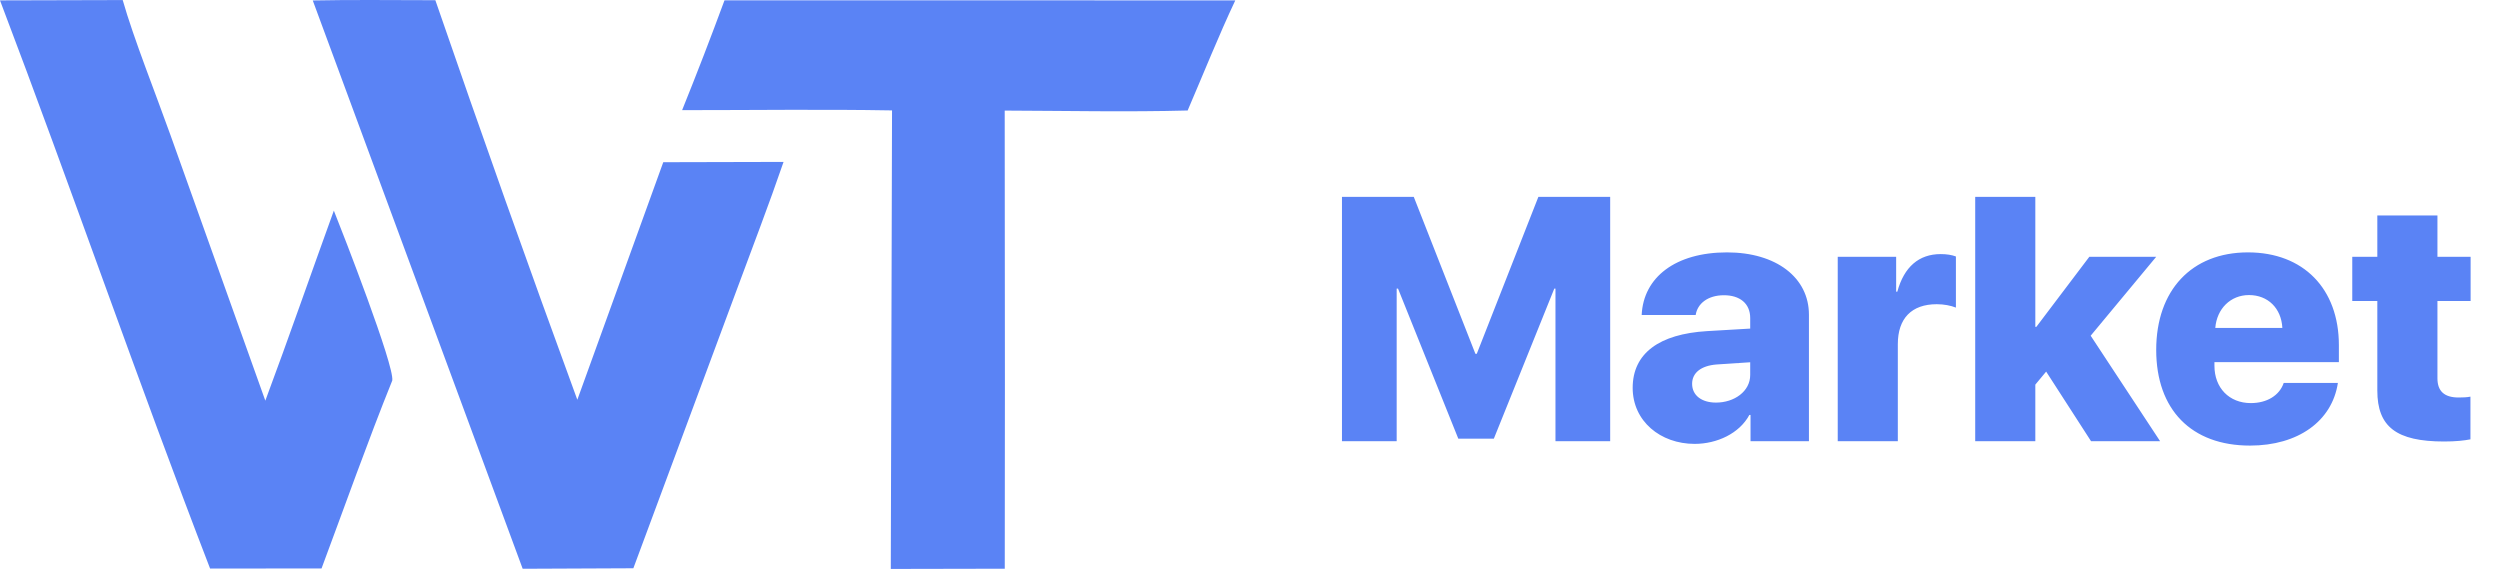
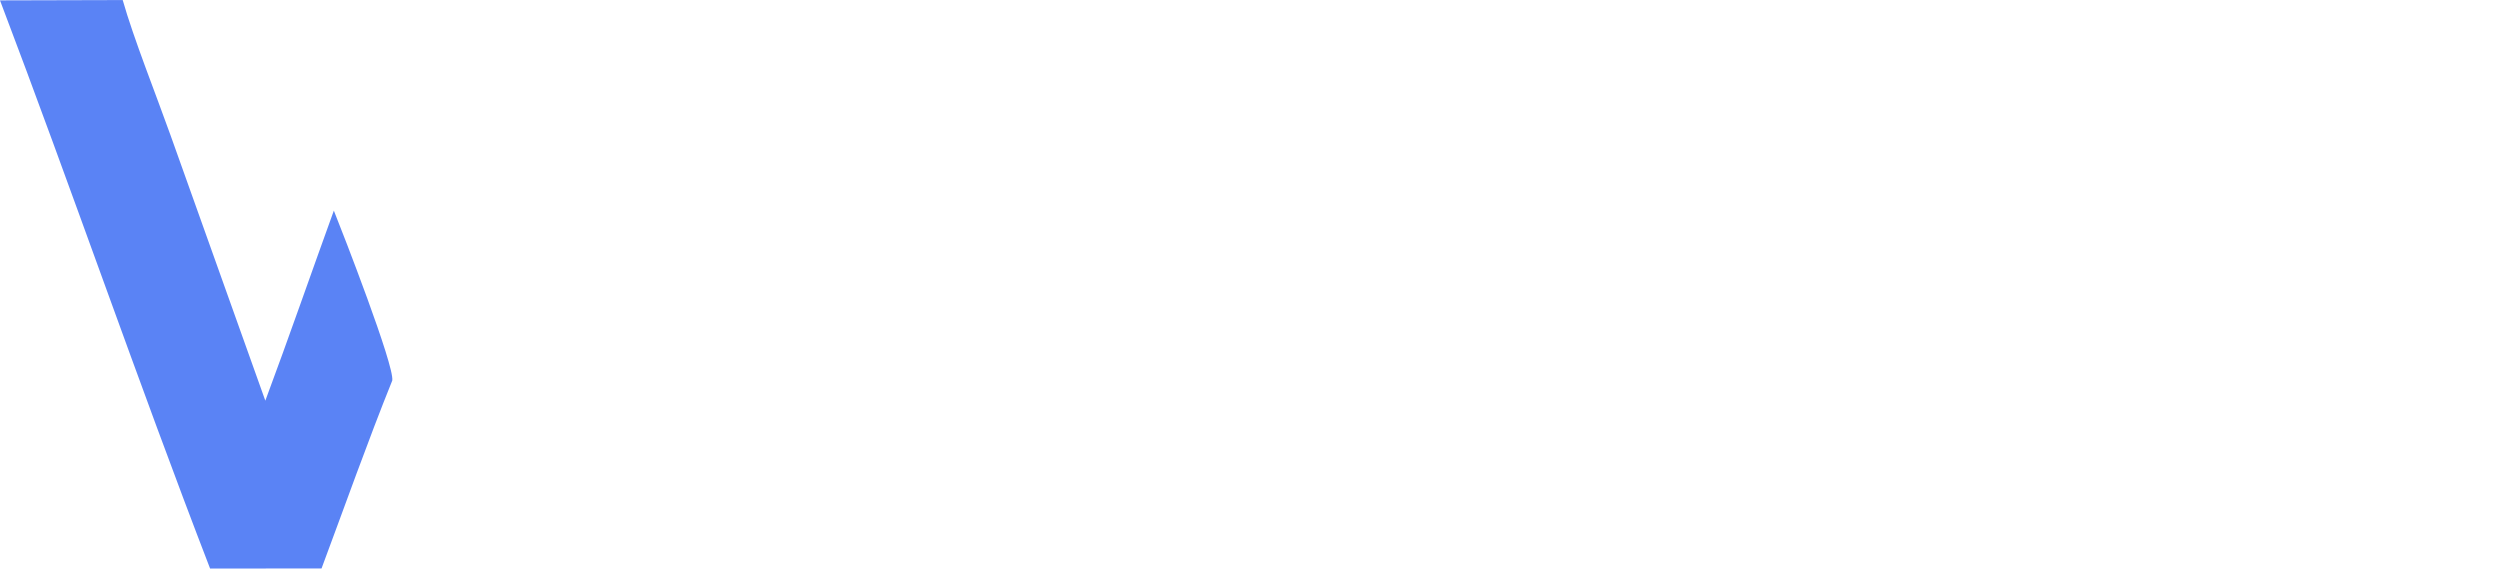
<svg xmlns="http://www.w3.org/2000/svg" width="85" height="20" viewBox="0 0 85 20" fill="none">
-   <path d="M54.746 15H52.886V9.813H52.846L50.791 14.914H49.582L47.533 9.813H47.487V15H45.627V6.693H48.068L50.164 12.03H50.21L52.305 6.693H54.746V15ZM58.344 13.688C58.965 13.688 59.507 13.308 59.507 12.749V12.317L58.367 12.392C57.831 12.433 57.532 12.68 57.532 13.049C57.532 13.446 57.86 13.688 58.344 13.688ZM57.618 15.092C56.456 15.092 55.511 14.321 55.511 13.187C55.511 12.012 56.415 11.356 58.039 11.258L59.507 11.172V10.815C59.507 10.314 59.15 10.038 58.614 10.038C58.062 10.038 57.711 10.326 57.653 10.711H55.817C55.874 9.428 56.968 8.581 58.718 8.581C60.393 8.581 61.504 9.439 61.504 10.7V15H59.518V14.108H59.478C59.138 14.741 58.373 15.092 57.618 15.092ZM62.483 15V8.731H64.469V9.917H64.509C64.739 9.071 65.246 8.639 65.983 8.639C66.19 8.639 66.363 8.668 66.501 8.72V10.458C66.328 10.389 66.092 10.343 65.85 10.343C64.993 10.343 64.526 10.826 64.526 11.701V15H62.483ZM69.235 11.114L71.037 8.731H73.311L71.083 11.414L73.443 15H71.095L69.569 12.634L69.201 13.077V15H67.157V6.693H69.201V11.114H69.235ZM76.466 10.032C75.838 10.032 75.372 10.498 75.32 11.149H77.6C77.565 10.481 77.11 10.032 76.466 10.032ZM77.646 13.02H79.488C79.292 14.315 78.141 15.15 76.5 15.15C74.502 15.15 73.311 13.924 73.311 11.897C73.311 9.871 74.514 8.581 76.431 8.581C78.319 8.581 79.522 9.819 79.522 11.736V12.312H75.291V12.438C75.291 13.187 75.792 13.705 76.529 13.705C77.076 13.705 77.502 13.446 77.646 13.02ZM80.829 7.326H82.873V8.731H84.001V10.234H82.873V12.864C82.873 13.296 83.103 13.515 83.592 13.515C83.753 13.515 83.874 13.509 83.995 13.486V14.937C83.799 14.977 83.5 15.011 83.103 15.011C81.474 15.011 80.829 14.511 80.829 13.279V10.234H79.977V8.731H80.829V7.326Z" fill="#5A83F5" />
-   <path d="M24.633 0.011L42 0.013C41.449 1.177 40.895 2.56 40.38 3.757C38.372 3.812 36.184 3.767 34.16 3.76L34.167 13.062L34.162 19.336L30.287 19.344L30.329 3.754C27.988 3.712 25.542 3.746 23.192 3.745C23.691 2.508 24.172 1.263 24.633 0.011Z" fill="#5A83F5" />
-   <path d="M10.634 0.016C11.997 -0.014 13.434 0.008 14.802 0.007C16.366 4.551 17.976 9.08 19.629 13.592L22.551 5.515L26.641 5.505C26.148 6.945 25.57 8.442 25.041 9.876L21.534 19.321L17.771 19.338L10.634 0.016Z" fill="#5A83F5" />
  <path d="M0 0.013L4.172 0.002C4.53 1.272 5.333 3.293 5.803 4.612L9.021 13.623C9.817 11.489 10.573 9.306 11.351 7.161C11.655 7.918 13.419 12.446 13.337 12.938C12.508 14.992 11.711 17.241 10.932 19.328L7.143 19.33C4.685 12.963 2.434 6.414 0 0.013Z" fill="#5A83F5" />
</svg>